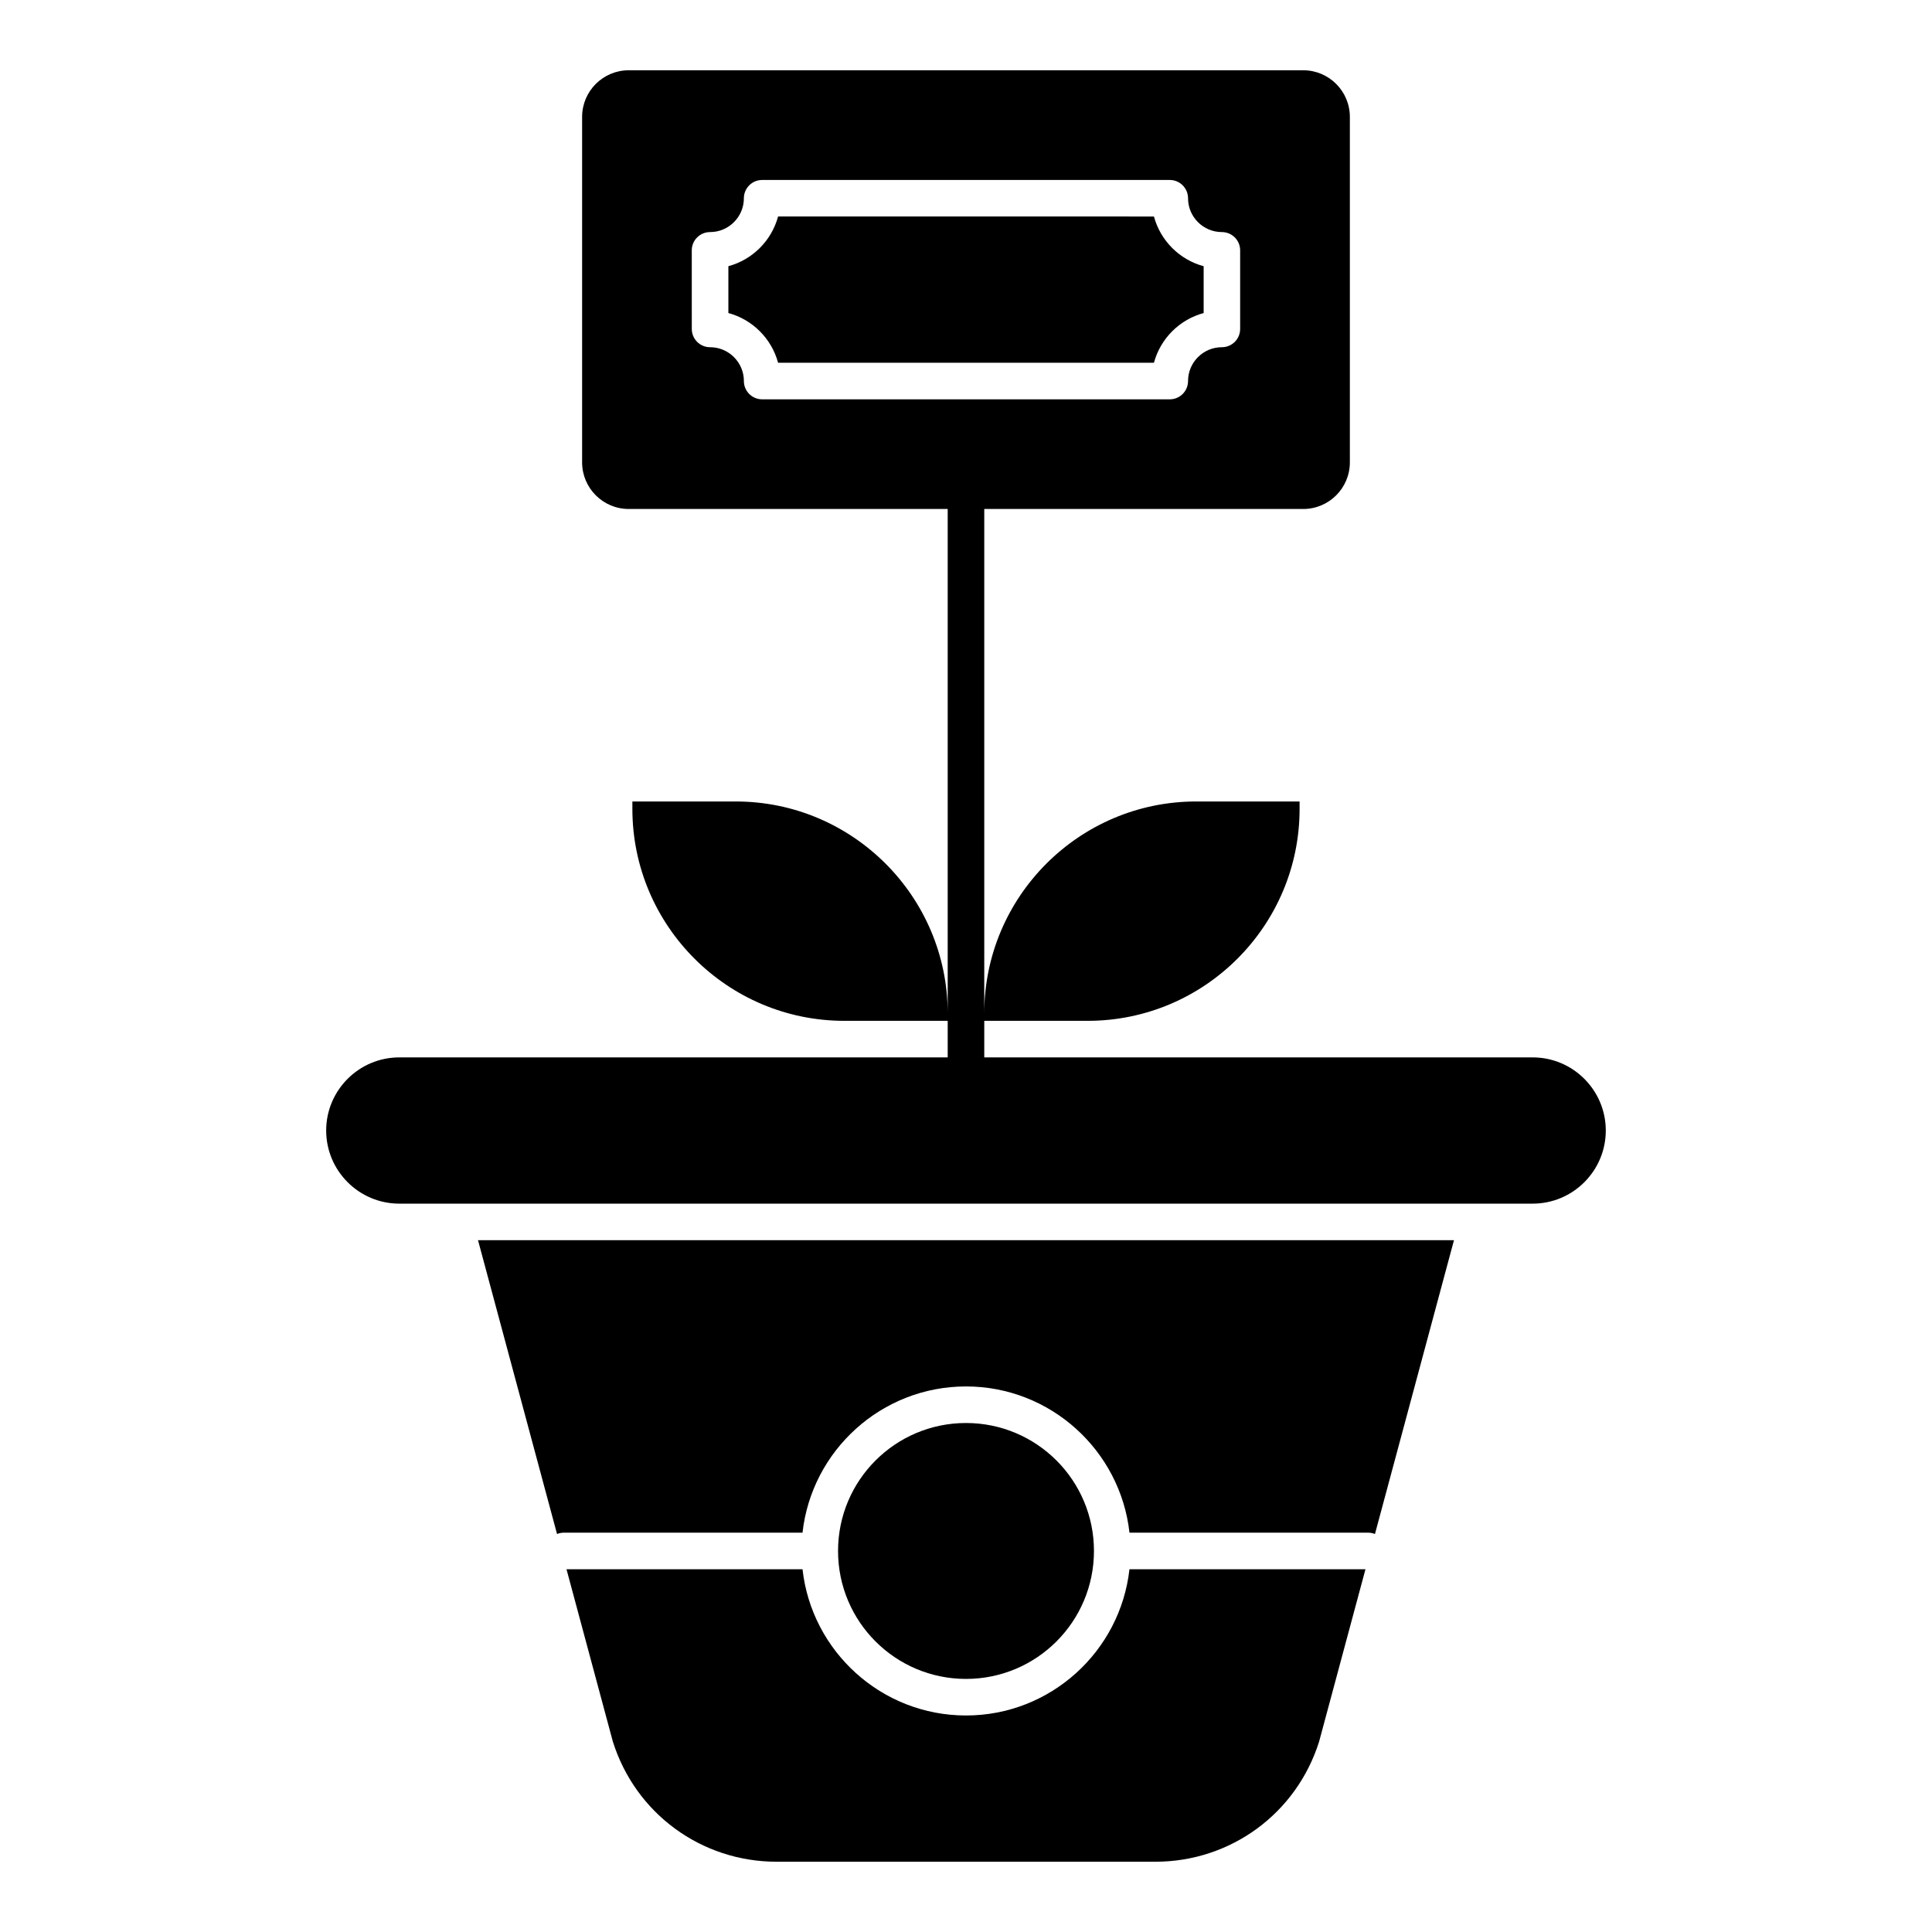
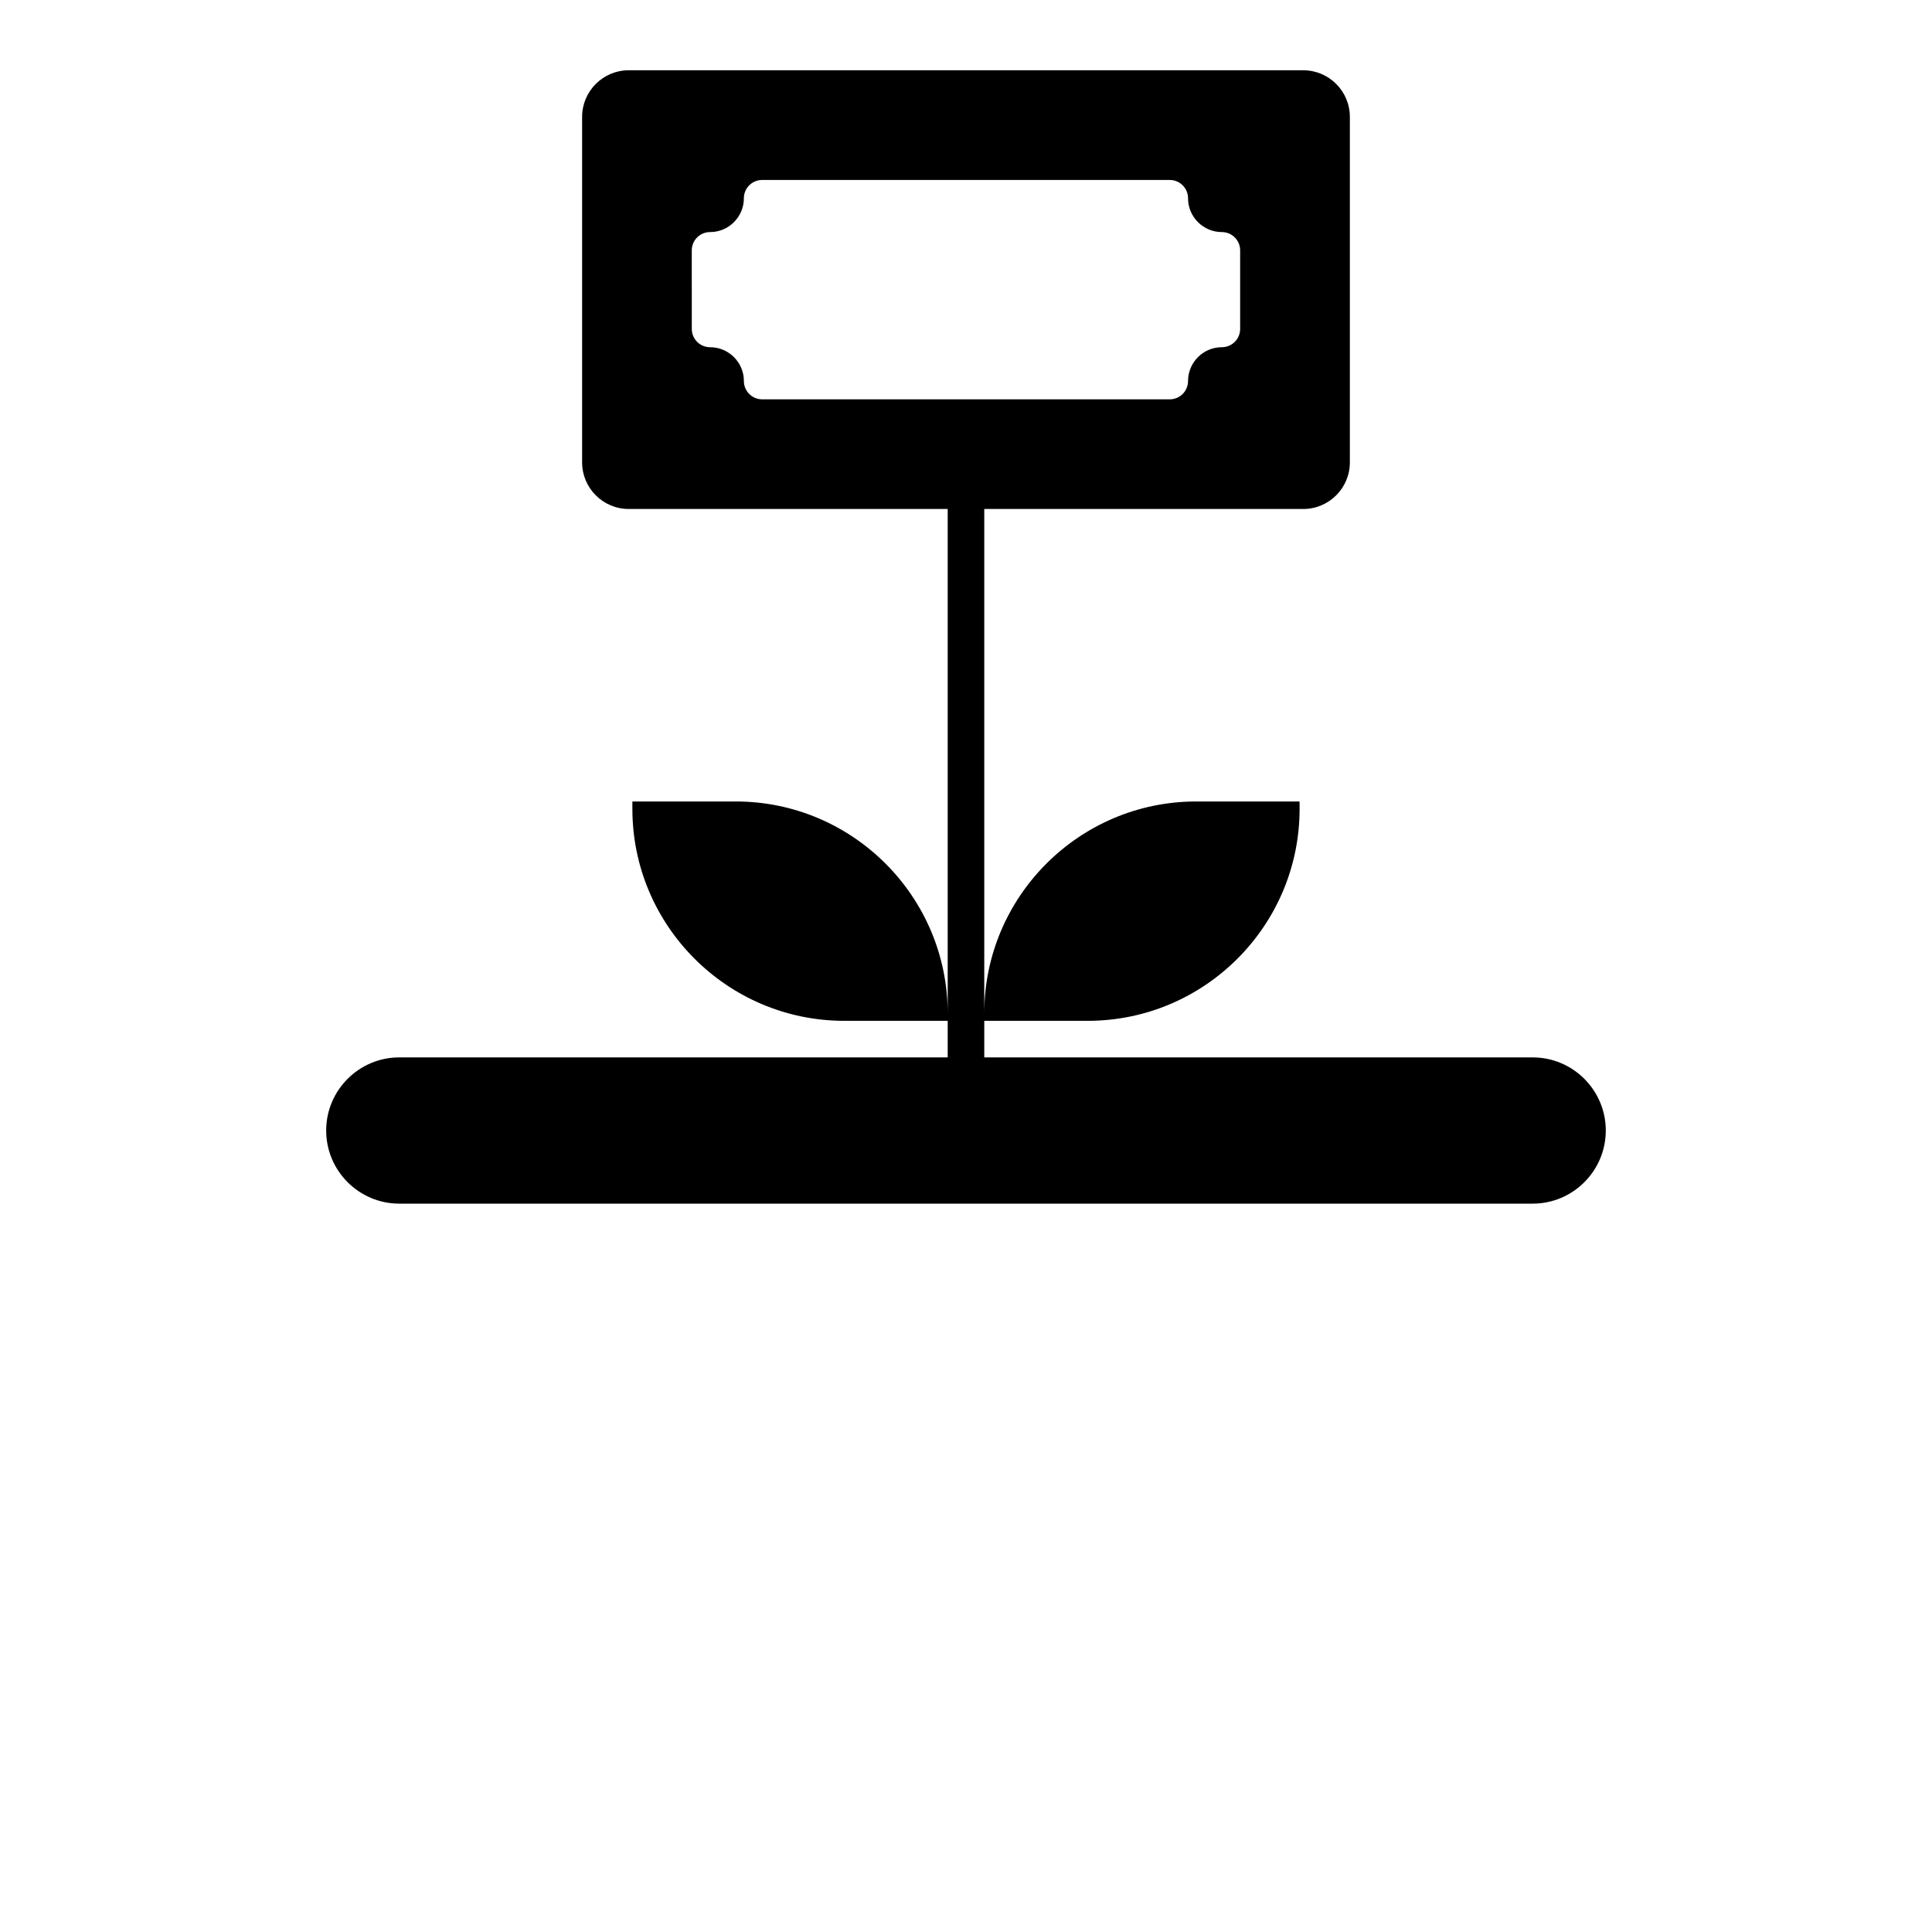
<svg xmlns="http://www.w3.org/2000/svg" fill="#000000" width="800px" height="800px" version="1.1" viewBox="144 144 512 512">
  <g>
-     <path d="m400 598.62c-22.402 0-40.906-16.984-43.324-38.754h-62.547l12.281 45.664c5.996 19.051 23.43 31.848 43.41 31.848h100.35c19.98 0 37.414-12.793 43.41-31.844l12.285-45.672h-62.547c-2.418 21.77-20.918 38.758-43.32 38.758z" />
-     <path d="m462.98 226.96v-12.41c-6.398-1.723-11.449-6.773-13.172-13.172l-99.609-0.004c-1.723 6.398-6.773 11.449-13.172 13.172v12.41c6.398 1.723 11.449 6.773 13.172 13.172h99.609c1.723-6.394 6.769-11.445 13.172-13.168z" />
-     <path d="m433.91 555.02c0 18.73-15.184 33.91-33.91 33.91-18.73 0-33.91-15.18-33.91-33.91 0-18.727 15.18-33.91 33.91-33.91 18.727 0 33.91 15.184 33.91 33.91" />
-     <path d="m291.62 550.53c0.555-0.223 1.164-0.355 1.801-0.355h63.254c2.418-21.77 20.922-38.754 43.324-38.754s40.906 16.984 43.324 38.754h63.25c0.641 0 1.246 0.129 1.805 0.355l20.941-77.863h-258.64z" />
    <path d="m550.17 424.22h-145.33v-9.688h27.398c30.973 0 56.168-25.195 56.168-56.168l-0.004-1.965h-27.398c-30.969 0-56.164 25.199-56.164 56.168v-133.68h84.539c6.809 0 12.348-5.539 12.348-12.348v-91.566c0-6.809-5.543-12.352-12.352-12.352h-178.76c-6.809 0-12.348 5.543-12.348 12.352v91.566c0 6.809 5.539 12.348 12.352 12.348h84.531v133.68c0-30.969-25.195-56.168-56.164-56.168h-27.398v1.965c0 30.973 25.195 56.168 56.168 56.168h27.395v9.688h-145.33c-10.684 0-19.379 8.691-19.379 19.379 0 10.684 8.691 19.379 19.379 19.379h300.35c10.684 0 19.379-8.691 19.379-19.379 0-10.684-8.695-19.379-19.379-19.379zm-209.03-179.24c0-4.945-4.023-8.965-8.965-8.965-2.676 0-4.844-2.168-4.844-4.844l-0.004-20.824c0-2.676 2.168-4.844 4.844-4.844 4.941 0 8.965-4.023 8.965-8.965 0-2.676 2.168-4.844 4.844-4.844h108.02c2.676 0 4.844 2.168 4.844 4.844 0 4.945 4.023 8.965 8.965 8.965 2.676 0 4.844 2.168 4.844 4.844v20.824c0 2.676-2.168 4.844-4.844 4.844-4.945 0-8.965 4.019-8.965 8.965 0 2.676-2.168 4.844-4.844 4.844h-108.02c-2.676 0-4.844-2.168-4.844-4.844z" />
  </g>
</svg>